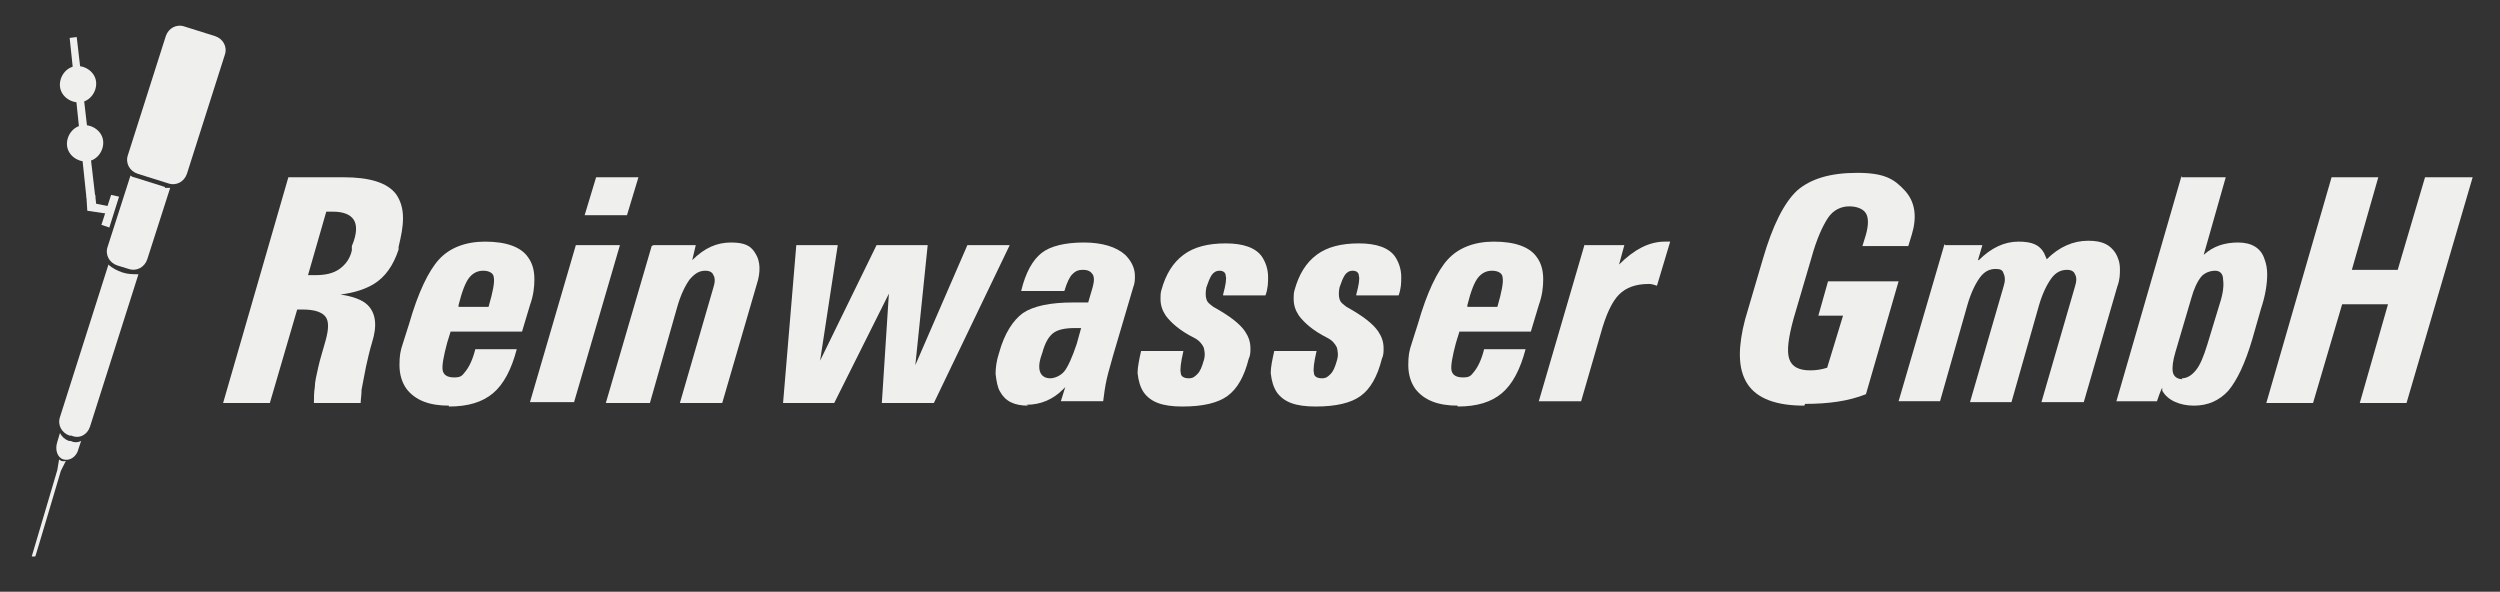
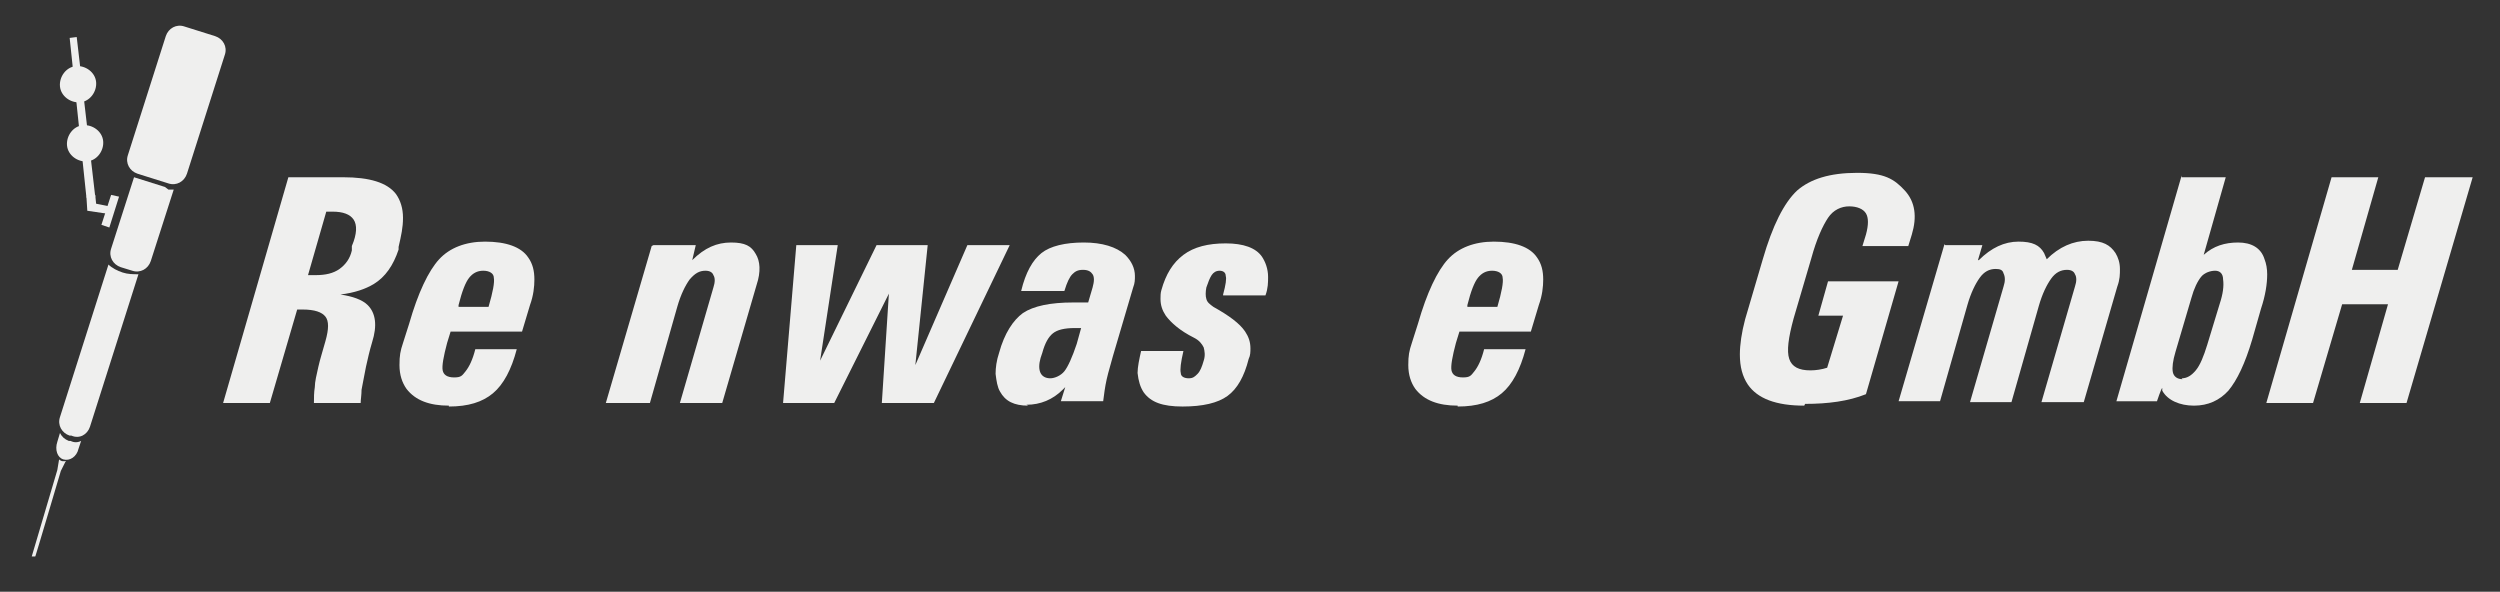
<svg xmlns="http://www.w3.org/2000/svg" id="Ebene_1" version="1.1" viewBox="0 0 283.5 67.1">
  <rect x="0" y="0" width="283.5" height="67.1" fill="#333333" stroke="none" />
  <defs>
    <style>
      .st0 {
        fill: #efefee;
      }
    </style>
  </defs>
  <g>
    <path class="st0" d="M32.8,20.1h6.1c3,0,5,.6,6,1.9.5.7.8,1.6.8,2.7s-.2,2-.5,3.3v.3c-.6,1.8-1.5,3.1-2.8,3.9-1,.6-2.2,1-3.8,1.2,1.4.2,2.5.6,3.1,1.2.9.9,1.1,2.3.5,4.2-.3,1-.5,1.9-.7,2.8-.2,1.1-.4,2-.5,2.6,0,.6-.1,1.1-.1,1.5h-5.3c0-.6,0-1.2.1-1.8,0-.6.2-1.4.4-2.3.2-.9.5-1.8.8-2.9.4-1.4.4-2.3,0-2.8-.4-.5-1.2-.8-2.6-.8h-.6l-3.1,10.6h-5.3l7.4-25.6ZM34.9,31.2h.9c1.1,0,2-.2,2.7-.7.7-.5,1.2-1.2,1.4-2.1v-.5c.6-1.4.6-2.4.2-3-.4-.6-1.2-.9-2.4-.9h-.7l-2.1,7.3Z" />
    <path class="st0" d="M50.9,46c-2.2,0-3.8-.6-4.8-1.9-.5-.7-.8-1.6-.8-2.7s.1-1.6.4-2.5l.7-2.2c1-3.5,2.2-6,3.4-7.3,1.2-1.3,3-2,5.2-2h0c2.4,0,4.1.6,4.9,1.8.5.7.7,1.5.7,2.5,0,.8-.1,1.8-.5,2.9l-.9,3h-8.1l-.4,1.3c-.4,1.5-.6,2.6-.5,3.1.1.5.5.8,1.3.8s.9-.2,1.3-.7c.4-.5.8-1.3,1.1-2.5h4.7c-.6,2.3-1.5,4-2.7,5-1.2,1-2.8,1.5-5,1.5M55.4,34.8h0c.5-1.7.7-2.8.6-3.3,0-.5-.5-.8-1.2-.8s-1.2.3-1.6.8c-.4.5-.8,1.5-1.2,3.1v.2c0,0,3.4,0,3.4,0Z" />
  </g>
-   <path class="st0" d="M65.3,27.8h5l-5.2,17.8h-5l5.2-17.8ZM67.6,20.1h4.8l-1.3,4.3h-4.8l1.3-4.3Z" />
  <path class="st0" d="M74.1,27.8h4.8l-.4,1.7h0c1.4-1.4,2.8-2,4.4-2s2.3.4,2.8,1.3c.5.8.6,2,.1,3.5l-3.9,13.4h-4.8l3.8-13.1c.2-.6.2-1.1,0-1.4-.1-.3-.4-.5-.9-.5-.7,0-1.2.3-1.8,1-.5.7-1,1.7-1.4,3.1l-3.1,10.9h-5l5.2-17.8Z" />
  <polygon class="st0" points="88.8 45.7 90.3 27.8 92.6 27.8 95 27.8 93 40.9 93 40.9 99.4 27.8 102.3 27.8 105.2 27.8 103.8 41.4 103.8 41.4 109.7 27.8 112.1 27.8 114.5 27.8 105.9 45.7 103 45.7 100 45.7 100.8 33.3 100.8 33.3 94.6 45.7 91.7 45.7 88.8 45.7" />
  <g>
    <path class="st0" d="M116.6,46c-1.6,0-2.6-.5-3.2-1.6-.3-.5-.4-1.2-.5-2,0-.7.1-1.5.4-2.4.6-2.2,1.6-3.7,2.7-4.5,1.2-.8,3.1-1.2,5.7-1.2h1.7l.5-1.7c.2-.7.2-1.2,0-1.5-.2-.3-.5-.5-1.1-.5s-.9.2-1.2.5c-.3.3-.6.9-.9,1.9h-4.9c.5-2.1,1.3-3.5,2.3-4.3,1-.8,2.7-1.2,4.8-1.2s3.7.5,4.7,1.4c.7.7,1.1,1.5,1.1,2.4,0,.4,0,.8-.2,1.3l-2.3,7.8c-.2.8-.5,1.7-.7,2.6-.2.9-.3,1.7-.4,2.5h-4.8l.5-1.6-.3.3c-1.1,1.1-2.5,1.7-4.1,1.7M122.6,37.2h-.7c-1.2,0-2,.2-2.5.6-.5.4-.9,1.1-1.2,2.2l-.2.6c-.2.7-.2,1.3,0,1.7.2.4.6.6,1.1.6s1.2-.3,1.6-.8c.4-.5.9-1.6,1.4-3.1l.5-1.8Z" />
    <path class="st0" d="M138.7,33.4c.3-1.1.4-1.8.3-2.1,0-.4-.3-.6-.7-.6s-.7.2-.9.5c-.2.3-.4.8-.6,1.4-.1.5-.1,1,0,1.3.1.4.4.6.8.9,1.8,1,3,1.9,3.6,2.8.4.6.6,1.2.6,1.9,0,.4,0,.8-.2,1.2-.5,2-1.3,3.4-2.4,4.2-1.1.8-2.8,1.2-5.1,1.2s-3.6-.5-4.4-1.6c-.4-.6-.6-1.3-.7-2.2,0-.7.2-1.6.4-2.5h4.8c-.3,1.3-.4,2.1-.3,2.5,0,.4.4.6.9.6s.7-.2,1-.5c.3-.3.5-.8.7-1.5.2-.6.1-1.1,0-1.5-.2-.4-.5-.8-1.1-1.1-1.6-.8-2.6-1.7-3.2-2.5-.4-.6-.6-1.2-.6-1.9,0-.3,0-.7.1-1,.5-1.8,1.3-3.1,2.5-4,1.2-.9,2.8-1.3,4.8-1.3s3.4.5,4.1,1.5c.4.6.7,1.4.7,2.3,0,.6,0,1.3-.3,2.1h-4.8Z" />
-     <path class="st0" d="M153.8,33.4c.3-1.1.4-1.8.3-2.1,0-.4-.3-.6-.7-.6s-.7.2-.9.5c-.2.3-.4.8-.6,1.4-.1.5-.1,1,0,1.3.1.4.4.6.8.9,1.8,1,3,1.9,3.6,2.8.4.6.6,1.2.6,1.9,0,.4,0,.8-.2,1.2-.5,2-1.3,3.4-2.4,4.2-1.1.8-2.8,1.2-5.1,1.2s-3.6-.5-4.4-1.6c-.4-.6-.6-1.3-.7-2.2,0-.7.2-1.6.4-2.5h4.8c-.3,1.3-.4,2.1-.3,2.5,0,.4.4.6.9.6s.7-.2,1-.5c.3-.3.5-.8.7-1.5.2-.6.1-1.1,0-1.5-.2-.4-.5-.8-1.1-1.1-1.6-.8-2.6-1.7-3.2-2.5-.4-.6-.6-1.2-.6-1.9,0-.3,0-.7.1-1,.5-1.8,1.3-3.1,2.5-4,1.2-.9,2.8-1.3,4.8-1.3s3.4.5,4.1,1.5c.4.6.7,1.4.7,2.3,0,.6,0,1.3-.3,2.1h-4.8Z" />
    <path class="st0" d="M165.3,46c-2.2,0-3.8-.6-4.8-1.9-.5-.7-.8-1.6-.8-2.7s.1-1.6.4-2.5l.7-2.2c1-3.5,2.2-6,3.4-7.3,1.2-1.3,3-2,5.2-2h0c2.4,0,4.1.6,4.9,1.8.5.7.7,1.5.7,2.5,0,.8-.1,1.8-.5,2.9l-.9,3h-8.1l-.4,1.3c-.4,1.5-.6,2.6-.5,3.1.1.5.5.8,1.3.8s.9-.2,1.3-.7c.4-.5.8-1.3,1.1-2.5h4.7c-.6,2.3-1.5,4-2.7,5-1.2,1-2.8,1.5-5,1.5M169.8,34.8h0c.5-1.7.7-2.8.6-3.3,0-.5-.5-.8-1.2-.8s-1.2.3-1.6.8c-.4.5-.8,1.5-1.2,3.1v.2c0,0,3.4,0,3.4,0Z" />
-     <path class="st0" d="M179.7,27.8h4.5l-.6,2.2c1.7-1.7,3.4-2.6,5.2-2.6h.6s-1.5,5-1.5,5c-.3-.1-.6-.2-.9-.2-1.5,0-2.6.4-3.4,1.2-.8.8-1.5,2.3-2.1,4.5l-2.2,7.6h-4.8l5.2-17.8Z" />
    <path class="st0" d="M204.6,46c-3.2,0-5.3-.8-6.4-2.4-.6-.9-.9-2-.9-3.4,0-1.1.2-2.5.6-4l2-6.8c1.1-3.8,2.4-6.4,3.9-7.8,1.5-1.3,3.7-2,6.8-2s4.2.7,5.4,2c1.2,1.3,1.4,3,.8,5l-.4,1.3h-5.2l.4-1.3c.3-1.1.3-1.9,0-2.4-.3-.5-1-.8-1.9-.8s-1.8.4-2.4,1.3c-.6.9-1.3,2.4-1.9,4.6l-2,6.8c-.6,2.2-.8,3.7-.5,4.6.3.9,1.1,1.3,2.4,1.3h0c.6,0,1.3-.1,1.9-.3l1.8-5.9h-2.8l1.1-3.9h8l-3.7,12.8c-2,.8-4.3,1.1-6.9,1.1" />
    <path class="st0" d="M220.6,27.8h4.2l-.5,1.7h.1c1.4-1.4,2.9-2.1,4.5-2.1s2.4.4,2.9,1.3l.3.7h0c1.4-1.4,3-2.1,4.7-2.1s2.5.5,3.1,1.4c.3.5.5,1.1.5,1.8,0,.6,0,1.2-.3,2l-3.8,13.1h-4.8l3.8-13.1c.2-.6.2-1.1,0-1.4-.1-.3-.4-.5-.9-.5-.7,0-1.3.3-1.8,1-.5.7-1,1.7-1.4,3.1l-3.1,10.9h-4.7l3.8-13.1c.2-.6.2-1.1,0-1.5-.1-.4-.4-.5-.9-.5-.7,0-1.3.3-1.8,1-.5.7-1,1.7-1.4,3.1l-3.1,10.9h-4.7l5.2-17.8Z" />
    <path class="st0" d="M247.4,20.1h5l-2.5,8.8c1.1-1,2.4-1.4,3.9-1.4s2.6.6,3,1.9c.2.5.3,1.1.3,1.7,0,1.1-.2,2.4-.7,3.9l-1,3.5c-.8,2.7-1.7,4.6-2.7,5.8-1,1.1-2.3,1.7-3.9,1.7s-3-.6-3.6-1.7v-.3c-.1,0-.6,1.5-.6,1.5h-4.6l7.4-25.6ZM247.4,42.9c.6,0,1.1-.3,1.6-.9.5-.6.9-1.6,1.3-2.9l1.4-4.6c.4-1.2.5-2.1.4-2.8,0-.7-.4-1-.9-1s-1.2.2-1.6.7c-.4.5-.8,1.3-1.1,2.4l-1.8,6.1c-.3,1-.4,1.8-.3,2.3.1.5.5.8,1.1.8" />
  </g>
  <polygon class="st0" points="277.7 20.1 275 20.1 271.9 30.6 266.7 30.6 269.7 20.1 267.1 20.1 264.4 20.1 257 45.7 259.6 45.7 262.3 45.7 265.6 34.5 270.8 34.5 267.6 45.7 270.3 45.7 272.9 45.7 280.4 20.1 277.7 20.1" />
  <g>
-     <path class="st0" d="M18.7,21.2l-3.5-1.1c-.1,0-.3-.1-.4-.2l-2.6,8.1c-.3.9.2,1.8,1.1,2.1l1.3.4c.9.3,1.8-.2,2.1-1.1l2.6-8.1c-.2,0-.4,0-.6,0" />
+     <path class="st0" d="M18.7,21.2l-3.5-1.1l-2.6,8.1c-.3.9.2,1.8,1.1,2.1l1.3.4c.9.3,1.8-.2,2.1-1.1l2.6-8.1c-.2,0-.4,0-.6,0" />
    <path class="st0" d="M21.2,19.7c-.3.9-1.2,1.4-2.1,1.1l-3.5-1.1c-.9-.3-1.4-1.2-1.1-2.1l4.3-13.5c.3-.9,1.2-1.4,2.1-1.1l3.5,1.1c.9.3,1.4,1.2,1.1,2.1l-4.3,13.5Z" />
  </g>
  <polygon class="st0" points="11.5 25.5 11.5 25.5 12.6 22.1 13.5 22.3 12.4 25.8 11.5 25.5" />
  <g>
    <path class="st0" d="M8,50h-.2c-.5-.2-.8-.5-1-.9l-.3,1c-.3.9,0,1.8.7,2,.7.2,1.5-.3,1.7-1.2l.3-.9c-.4.2-.8.2-1.2,0" />
    <path class="st0" d="M13.9,30.9c-.6-.2-1.2-.5-1.6-.9l-5.5,17.3c-.3.9.2,1.8,1.1,2.1h.2c.9.4,1.8-.1,2.1-1l5.5-17.3c-.6,0-1.2,0-1.8-.2" />
    <path class="st0" d="M7.5,52.3c-.1,0-.3,0-.4,0-.1,0-.3-.1-.4-.2l-.2,1.2-2.9,9.8h.4c0,.1,2.9-9.7,2.9-9.7l.5-1Z" />
  </g>
  <polygon class="st0" points="10.9 23.1 10.8 22.1 9.8 22.3 9.9 23.9 12.6 24.3 12.9 23.5 10.9 23.1" />
  <polygon class="st0" points="9.8 22.4 7.9 4.3 8.7 4.2 10.8 22.3 9.8 22.4" />
  <g>
    <path class="st0" d="M6.8,9.8c-.1-1.1.7-2.2,1.8-2.3,1.1-.1,2.2.7,2.3,1.8.1,1.1-.7,2.2-1.8,2.3-1.1.1-2.2-.7-2.3-1.8" />
    <path class="st0" d="M7.6,16.5c-.1-1.1.7-2.2,1.8-2.3,1.1-.1,2.2.7,2.3,1.8.1,1.1-.7,2.2-1.8,2.3-1.1.1-2.2-.7-2.3-1.8" />
  </g>
</svg>